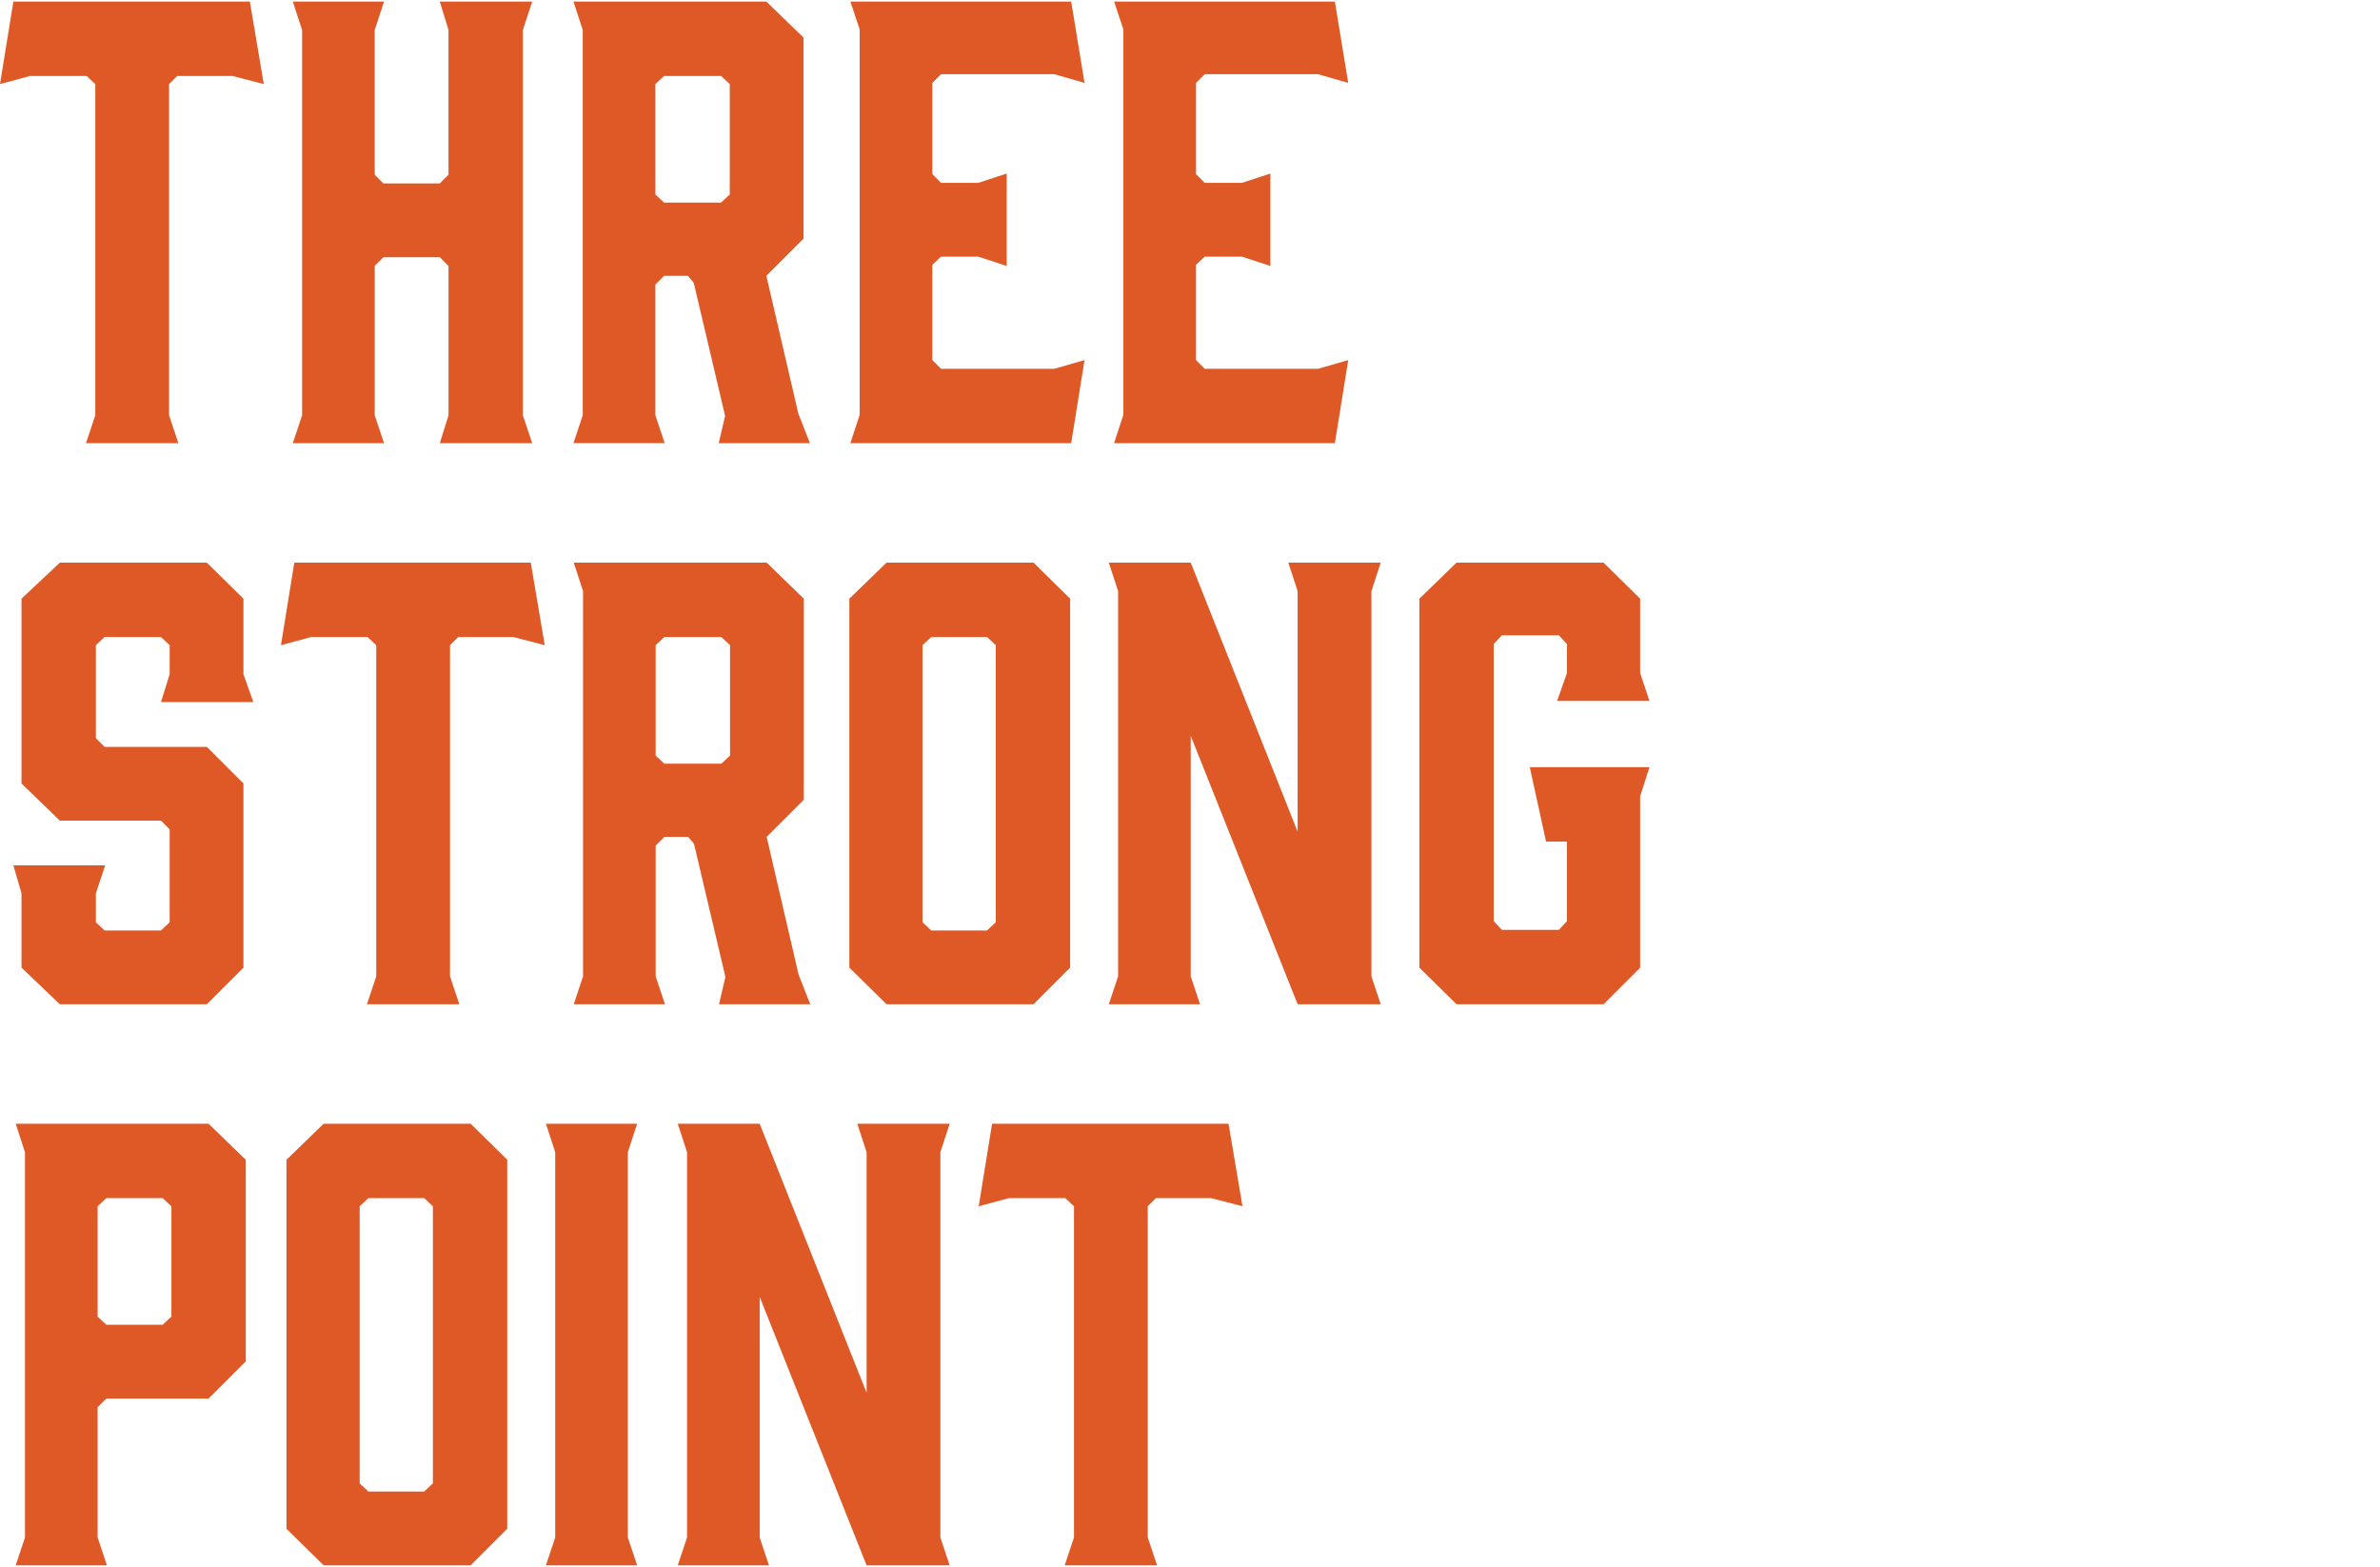
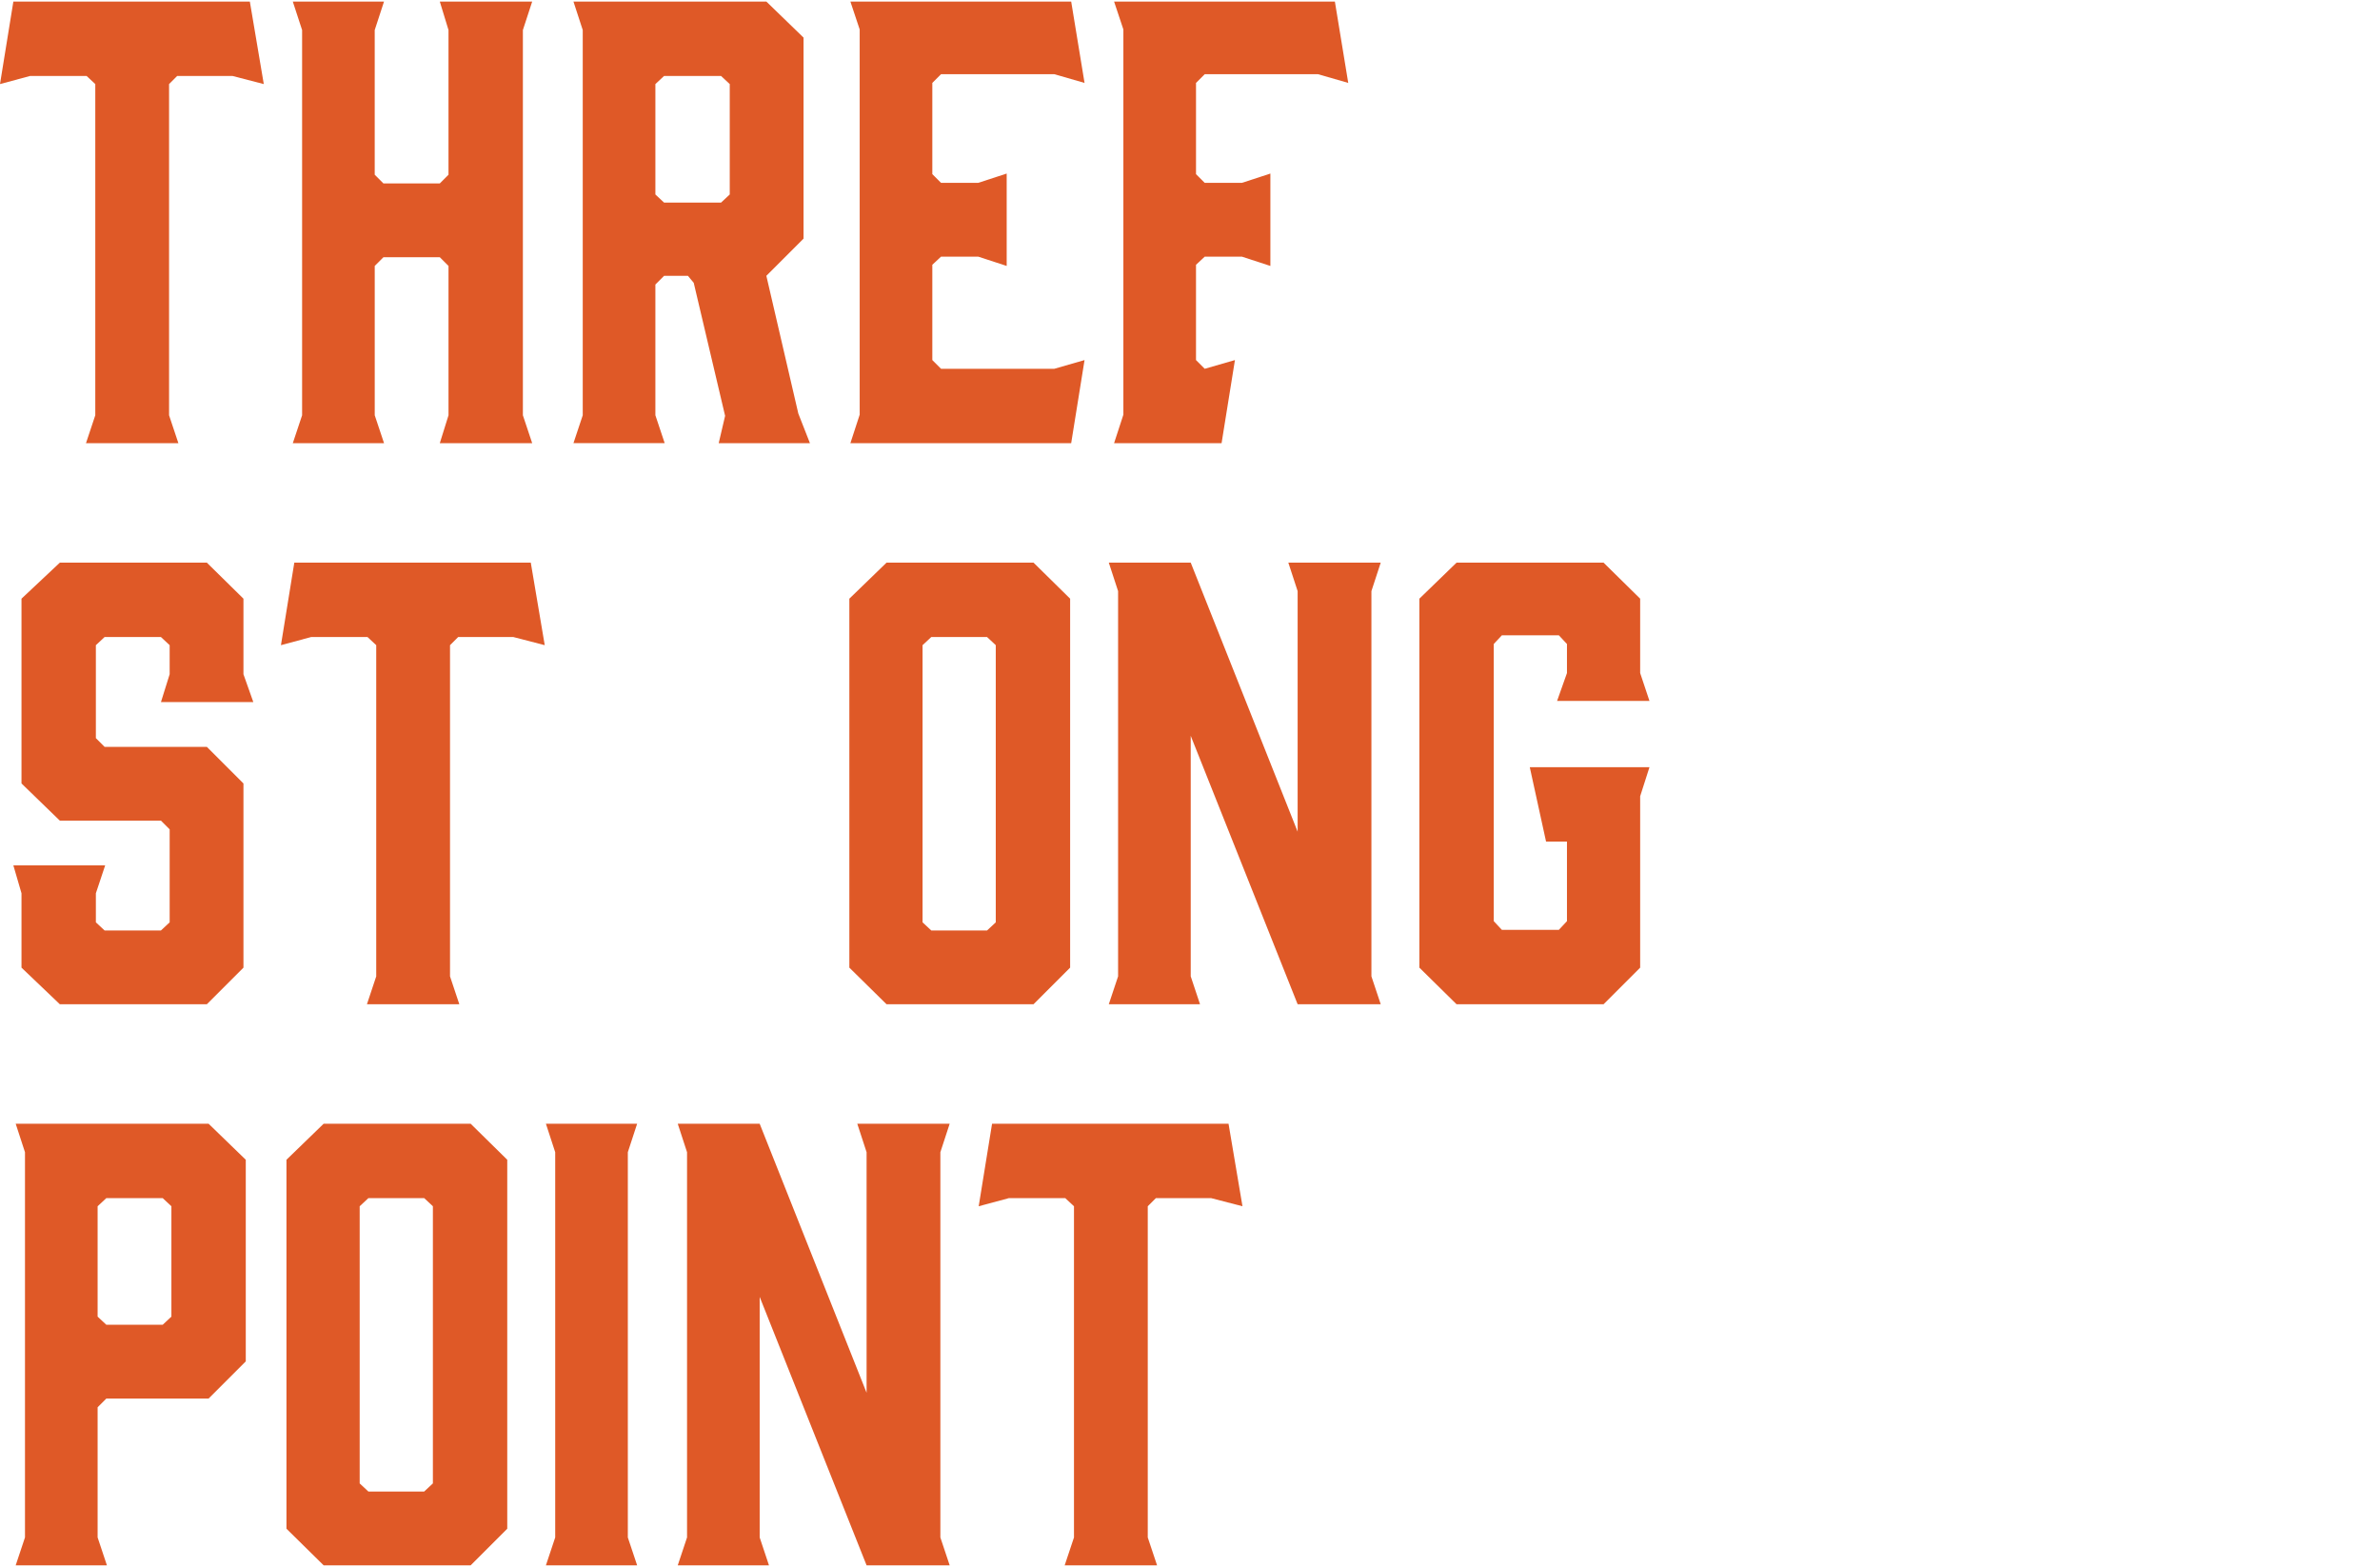
<svg xmlns="http://www.w3.org/2000/svg" version="1.1" id="レイヤー_1" x="0px" y="0px" viewBox="0 0 250.445 164.882" style="enable-background:new 0 0 250.445 164.882;" xml:space="preserve">
  <style type="text/css">
	.st0{fill:#DF5927;}
</style>
  <g>
    <g>
      <path class="st0" d="M27.758,8.847l-3.302-0.856h-5.809l-0.856,0.856v34.851l0.979,2.935H9.049l0.978-2.935V8.847L9.11,7.991    H3.179L0,8.847l1.406-8.682h24.885L27.758,8.847z" />
      <path class="st0" d="M30.811,0.165h9.599l-0.979,2.996v15.225l0.917,0.917h5.931l0.917-0.917V3.161L46.28,0.165h9.722    l-0.979,2.996v40.538l0.979,2.935H46.28l0.917-2.935V27.984l-0.917-0.917h-5.931l-0.917,0.917v15.714l0.979,2.935h-9.599    l0.978-2.935V3.161L30.811,0.165z" />
      <path class="st0" d="M60.344,46.633l0.978-2.935V3.161l-0.978-2.996h20.299l3.913,3.791v21.155l-3.913,3.913l3.363,14.491    l1.223,3.118h-9.6l0.673-2.874L73,29.758l-0.611-0.734h-2.507l-0.917,0.917v13.757l0.979,2.935H60.344z M75.874,21.32l0.917-0.856    V8.847l-0.917-0.856h-5.992l-0.917,0.856v11.617l0.917,0.856H75.874z" />
      <path class="st0" d="M89.486,46.633l0.978-2.996V3.1l-0.978-2.935h23.234l1.406,8.56l-3.18-0.917H99.024l-0.917,0.917v9.6    l0.917,0.917h3.913l2.996-0.979v9.722l-2.996-0.978h-3.913l-0.917,0.856V37.89l0.917,0.917h11.922l3.18-0.917l-1.406,8.743H89.486    z" />
-       <path class="st0" d="M117.234,46.633l0.978-2.996V3.1l-0.978-2.935h23.234l1.406,8.56l-3.18-0.917h-11.922l-0.917,0.917v9.6    l0.917,0.917h3.913l2.996-0.979v9.722l-2.996-0.978h-3.913l-0.917,0.856V37.89l0.917,0.917h11.922l3.18-0.917l-1.406,8.743    H117.234z" />
+       <path class="st0" d="M117.234,46.633l0.978-2.996V3.1l-0.978-2.935h23.234l1.406,8.56l-3.18-0.917h-11.922l-0.917,0.917v9.6    l0.917,0.917h3.913l2.996-0.979v9.722l-2.996-0.978h-3.913l-0.917,0.856V37.89l0.917,0.917l3.18-0.917l-1.406,8.743    H117.234z" />
      <path class="st0" d="M26.658,73.881h-9.722l0.917-2.935V67.89l-0.917-0.856h-5.931l-0.917,0.856v9.783l0.917,0.917h10.761    l3.852,3.852v19.382l-3.852,3.852H6.297l-4.035-3.852v-7.826l-0.856-2.935h9.66l-0.978,2.935v3.057l0.917,0.856h5.931l0.917-0.856    v-9.783l-0.917-0.917H6.297l-4.035-3.913V62.998l4.035-3.791h15.469l3.852,3.791v7.949L26.658,73.881z" />
      <path class="st0" d="M57.322,67.89l-3.302-0.856h-5.809l-0.856,0.856v34.851l0.979,2.935h-9.722l0.978-2.935V67.89l-0.917-0.856    h-5.931l-3.179,0.856l1.406-8.682h24.885L57.322,67.89z" />
-       <path class="st0" d="M60.375,105.675l0.978-2.935V62.203l-0.978-2.996h20.299l3.913,3.791v21.155l-3.913,3.913l3.363,14.491    l1.223,3.118h-9.6l0.673-2.874L73.031,88.8l-0.611-0.734h-2.507l-0.917,0.917v13.757l0.979,2.935H60.375z M75.904,80.362    l0.917-0.856V67.89l-0.917-0.856h-5.992l-0.917,0.856v11.617l0.917,0.856H75.904z" />
      <path class="st0" d="M112.609,62.998v38.825l-3.852,3.852H93.289l-3.913-3.852V62.998l3.913-3.791h15.469L112.609,62.998z     M103.866,67.034h-5.87L97.08,67.89v29.165l0.917,0.856h5.87l0.917-0.856V67.89L103.866,67.034z" />
      <path class="st0" d="M126.277,105.675h-9.599l0.978-2.935V62.203l-0.978-2.996h8.621l11.25,28.309V62.203l-0.979-2.996h9.722    l-0.979,2.996v40.537l0.979,2.935h-8.743l-11.25-28.248v25.312L126.277,105.675z" />
      <path class="st0" d="M149.359,101.823V62.998l3.913-3.791h15.469l3.852,3.791v7.826l0.979,2.935h-9.722l1.04-2.935v-3.057    l-0.856-0.917h-5.992l-0.856,0.917v29.165l0.856,0.917h5.992l0.856-0.917v-8.376h-2.201l-1.712-7.826h12.595l-0.979,3.057v18.037    l-3.852,3.852h-15.469L149.359,101.823z" />
      <path class="st0" d="M11.25,164.717H1.651l0.978-2.935v-40.537l-0.978-2.996H21.95l3.913,3.791v21.216l-3.913,3.913H11.189    l-0.917,0.917v13.695L11.25,164.717z M11.189,139.404h5.931l0.917-0.856v-11.617l-0.917-0.856h-5.931l-0.917,0.856v11.617    L11.189,139.404z" />
      <path class="st0" d="M53.378,122.04v38.825l-3.852,3.852H34.057l-3.913-3.852V122.04l3.913-3.791h15.469L53.378,122.04z     M44.635,126.076h-5.87l-0.917,0.856v29.165l0.917,0.856h5.87l0.917-0.856v-29.165L44.635,126.076z" />
      <path class="st0" d="M67.045,164.717h-9.599l0.978-2.935v-40.537l-0.978-2.996h9.599l-0.979,2.996v40.537L67.045,164.717z" />
      <path class="st0" d="M80.918,164.717h-9.599l0.978-2.935v-40.537l-0.978-2.996h8.621l11.25,28.309v-25.313l-0.979-2.996h9.722    l-0.979,2.996v40.537l0.979,2.935H91.19L79.94,136.47v25.312L80.918,164.717z" />
      <path class="st0" d="M130.745,126.932l-3.302-0.856h-5.809l-0.856,0.856v34.851l0.979,2.935h-9.722l0.979-2.935v-34.851    l-0.917-0.856h-5.931l-3.179,0.856l1.406-8.682h24.885L130.745,126.932z" />
    </g>
  </g>
</svg>